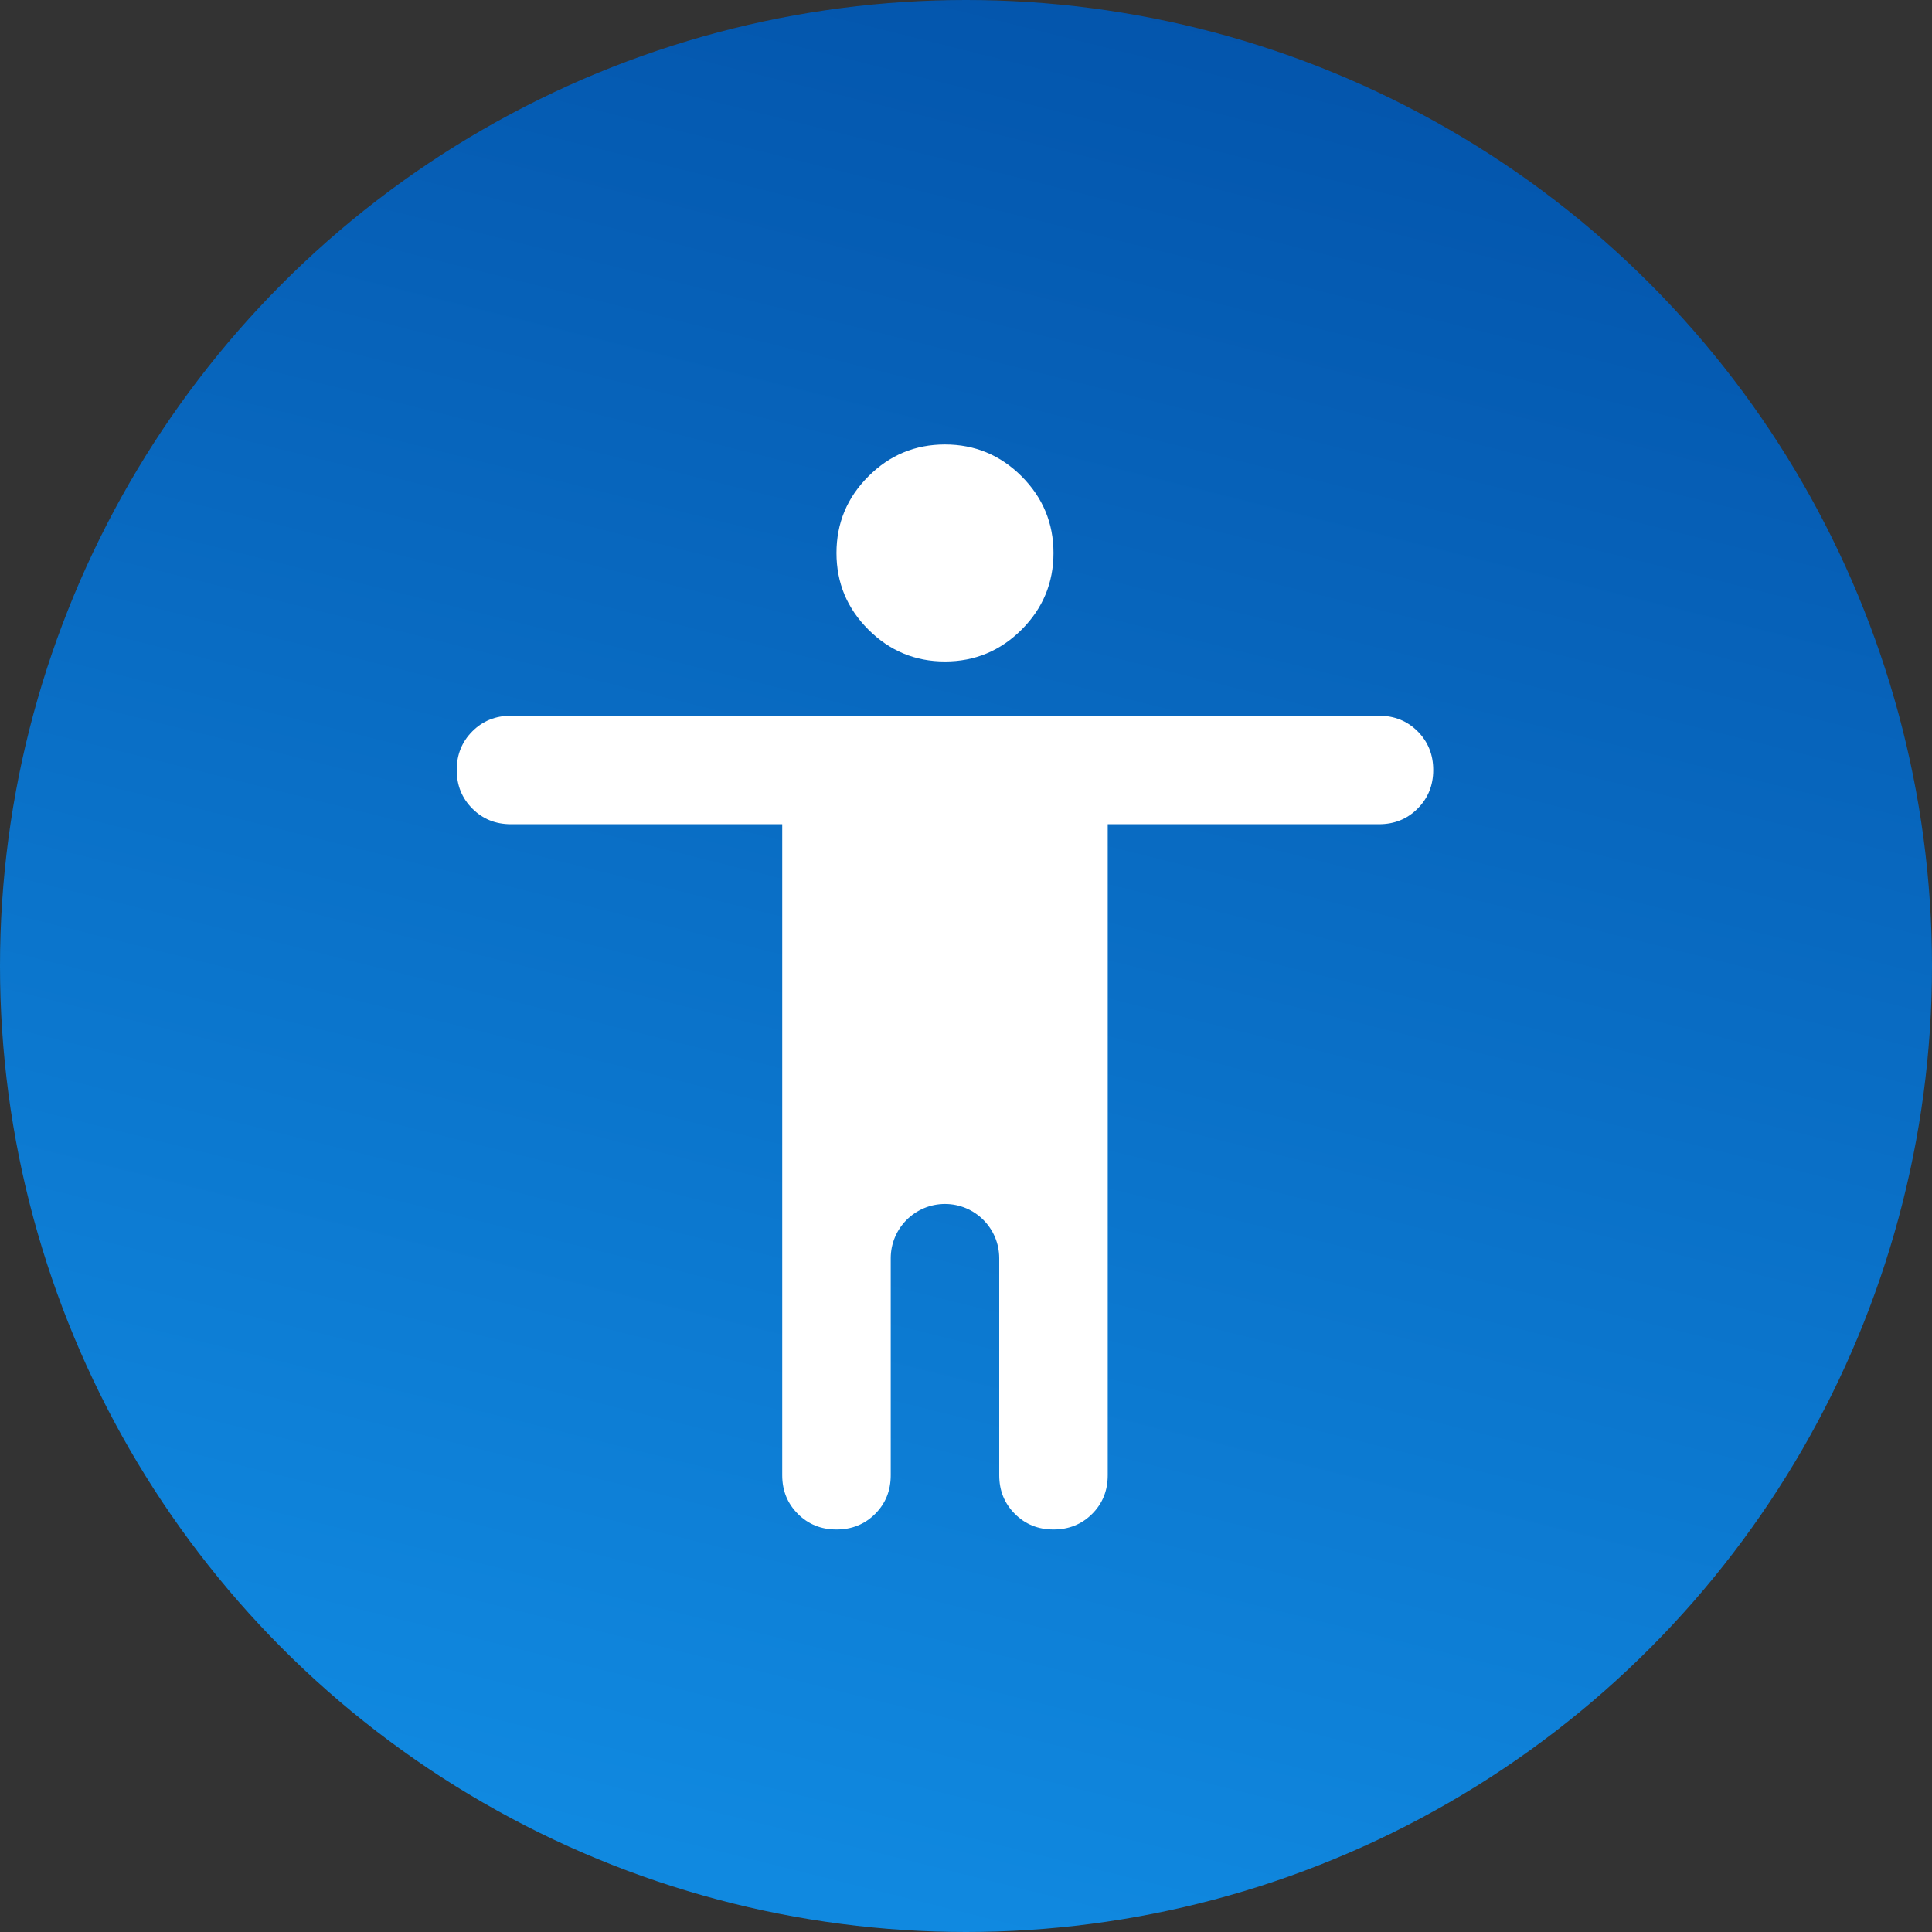
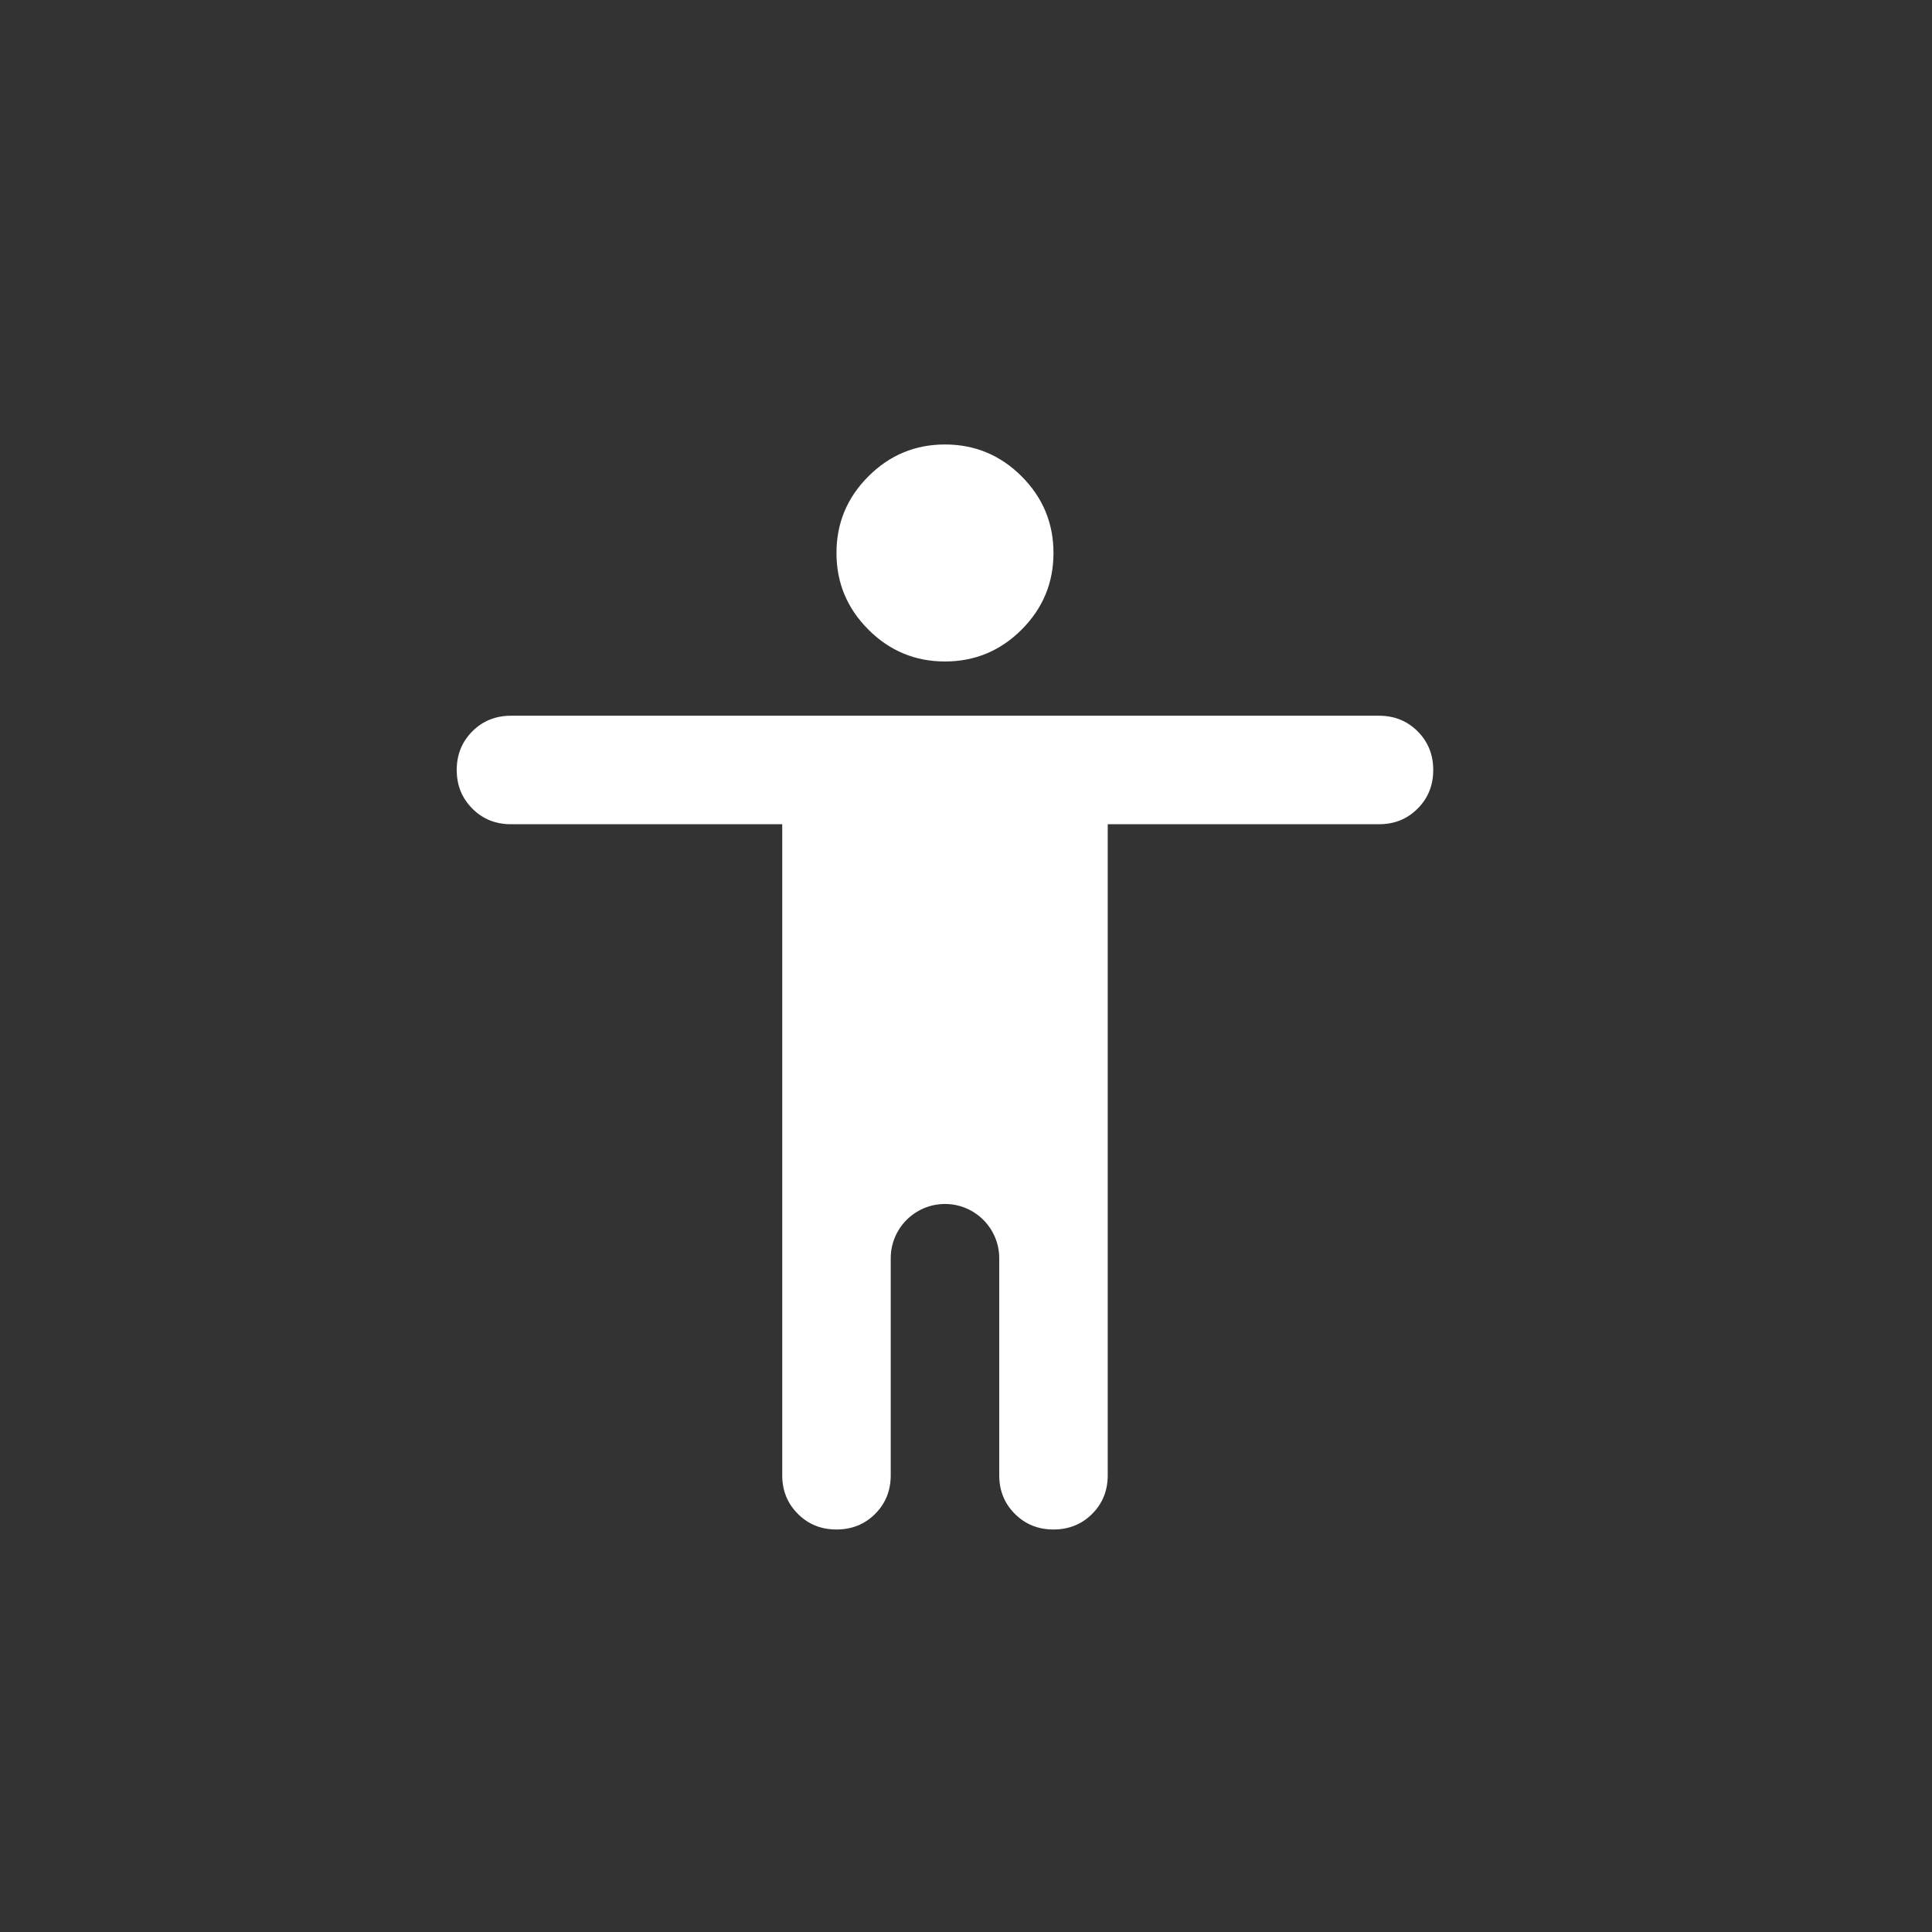
<svg xmlns="http://www.w3.org/2000/svg" width="50" height="50" viewBox="0 0 50 50" fill="none">
  <rect x="0" y="0" width="50" height="50" fill="#333333" stroke="none" />
-   <circle cx="25" cy="25" r="25" fill="url(#paint0_linear_1349_3555)" />
  <path d="M24.456 17.119C23.684 17.119 23.023 16.844 22.474 16.294C21.923 15.744 21.648 15.084 21.648 14.311C21.648 13.539 21.923 12.878 22.474 12.328C23.023 11.778 23.684 11.503 24.456 11.503C25.228 11.503 25.89 11.778 26.44 12.328C26.989 12.878 27.264 13.539 27.264 14.311C27.264 15.084 26.989 15.744 26.44 16.294C25.89 16.844 25.228 17.119 24.456 17.119ZM21.648 39.583C21.25 39.583 20.917 39.448 20.649 39.179C20.379 38.91 20.244 38.577 20.244 38.179V21.331H13.224C12.826 21.331 12.493 21.197 12.225 20.927C11.955 20.658 11.82 20.325 11.82 19.927C11.82 19.529 11.955 19.196 12.225 18.926C12.493 18.658 12.826 18.523 13.224 18.523H35.688C36.086 18.523 36.419 18.658 36.688 18.926C36.957 19.196 37.092 19.529 37.092 19.927C37.092 20.325 36.957 20.658 36.688 20.927C36.419 21.197 36.086 21.331 35.688 21.331H28.668V38.179C28.668 38.577 28.534 38.91 28.265 39.179C27.996 39.448 27.662 39.583 27.264 39.583C26.866 39.583 26.533 39.448 26.265 39.179C25.995 38.91 25.86 38.577 25.86 38.179V32.563C25.86 31.788 25.232 31.159 24.456 31.159C23.681 31.159 23.052 31.788 23.052 32.563V38.179C23.052 38.577 22.918 38.91 22.649 39.179C22.38 39.448 22.046 39.583 21.648 39.583Z" fill="white" />
  <defs>
    <linearGradient id="paint0_linear_1349_3555" x1="37.5" y1="-7.45058e-07" x2="25" y2="50" gradientUnits="userSpaceOnUse">
      <stop stop-color="#0353AA" />
      <stop offset="1" stop-color="#1089E0" />
    </linearGradient>
  </defs>
</svg>